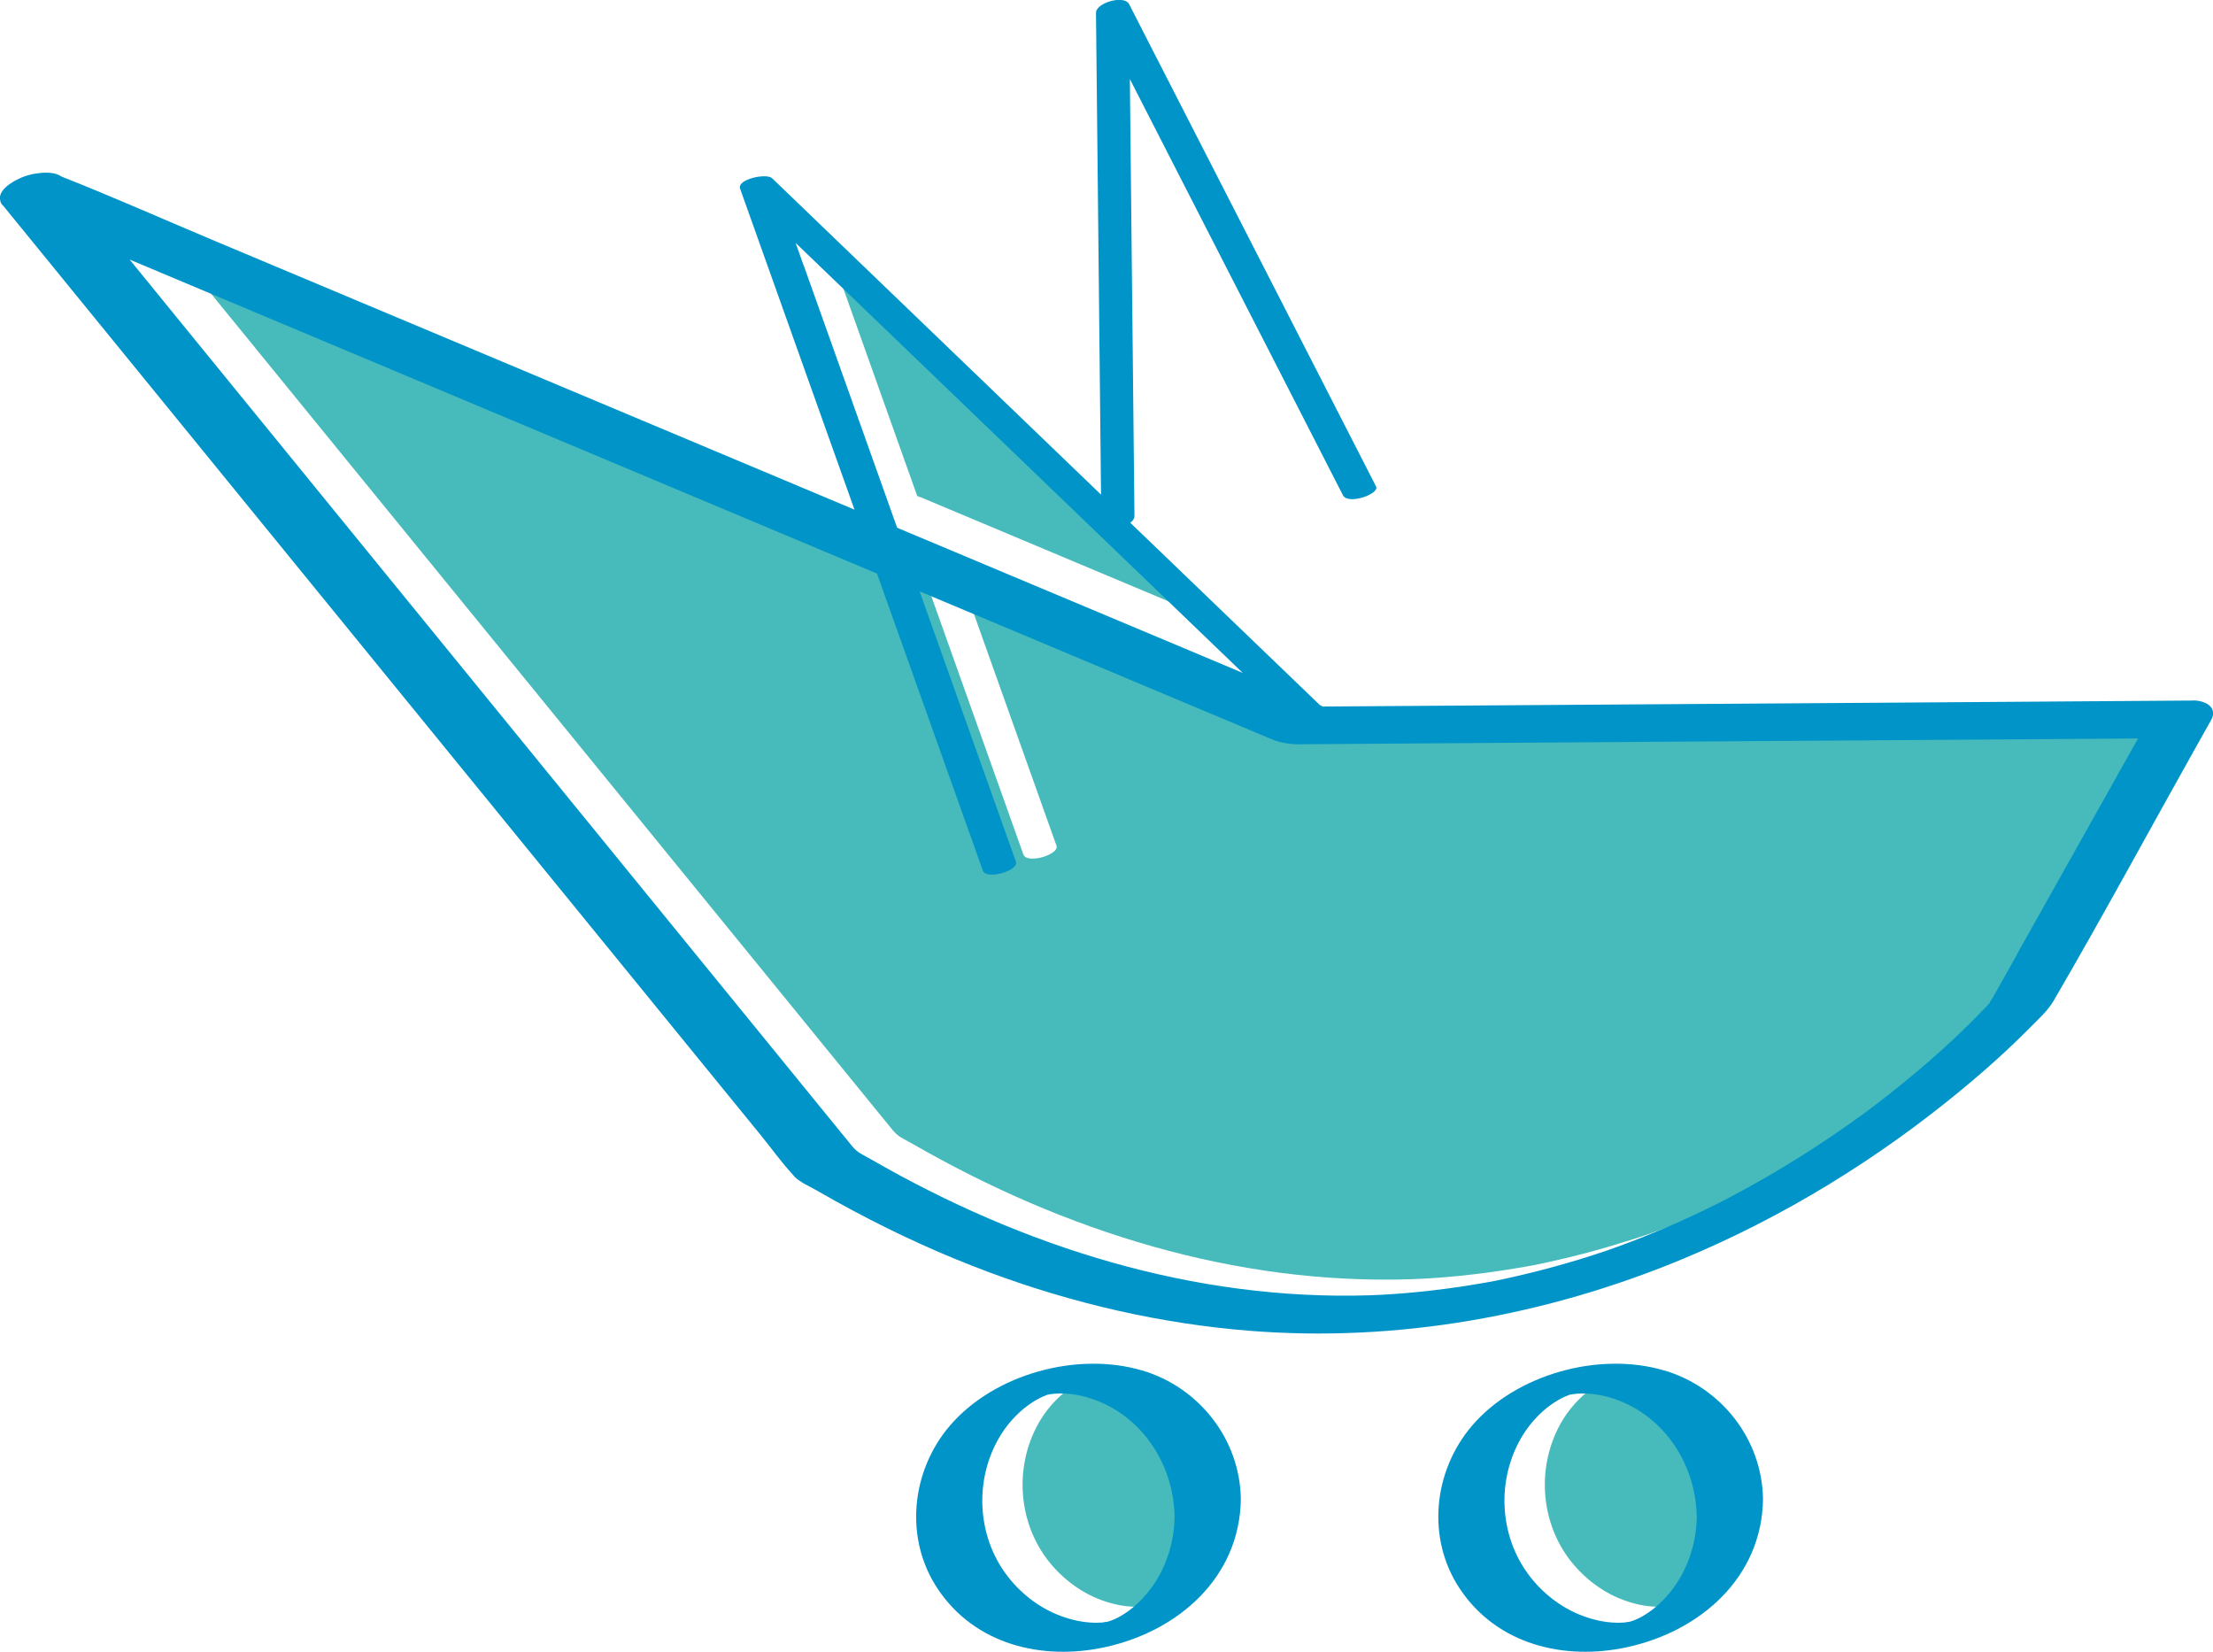
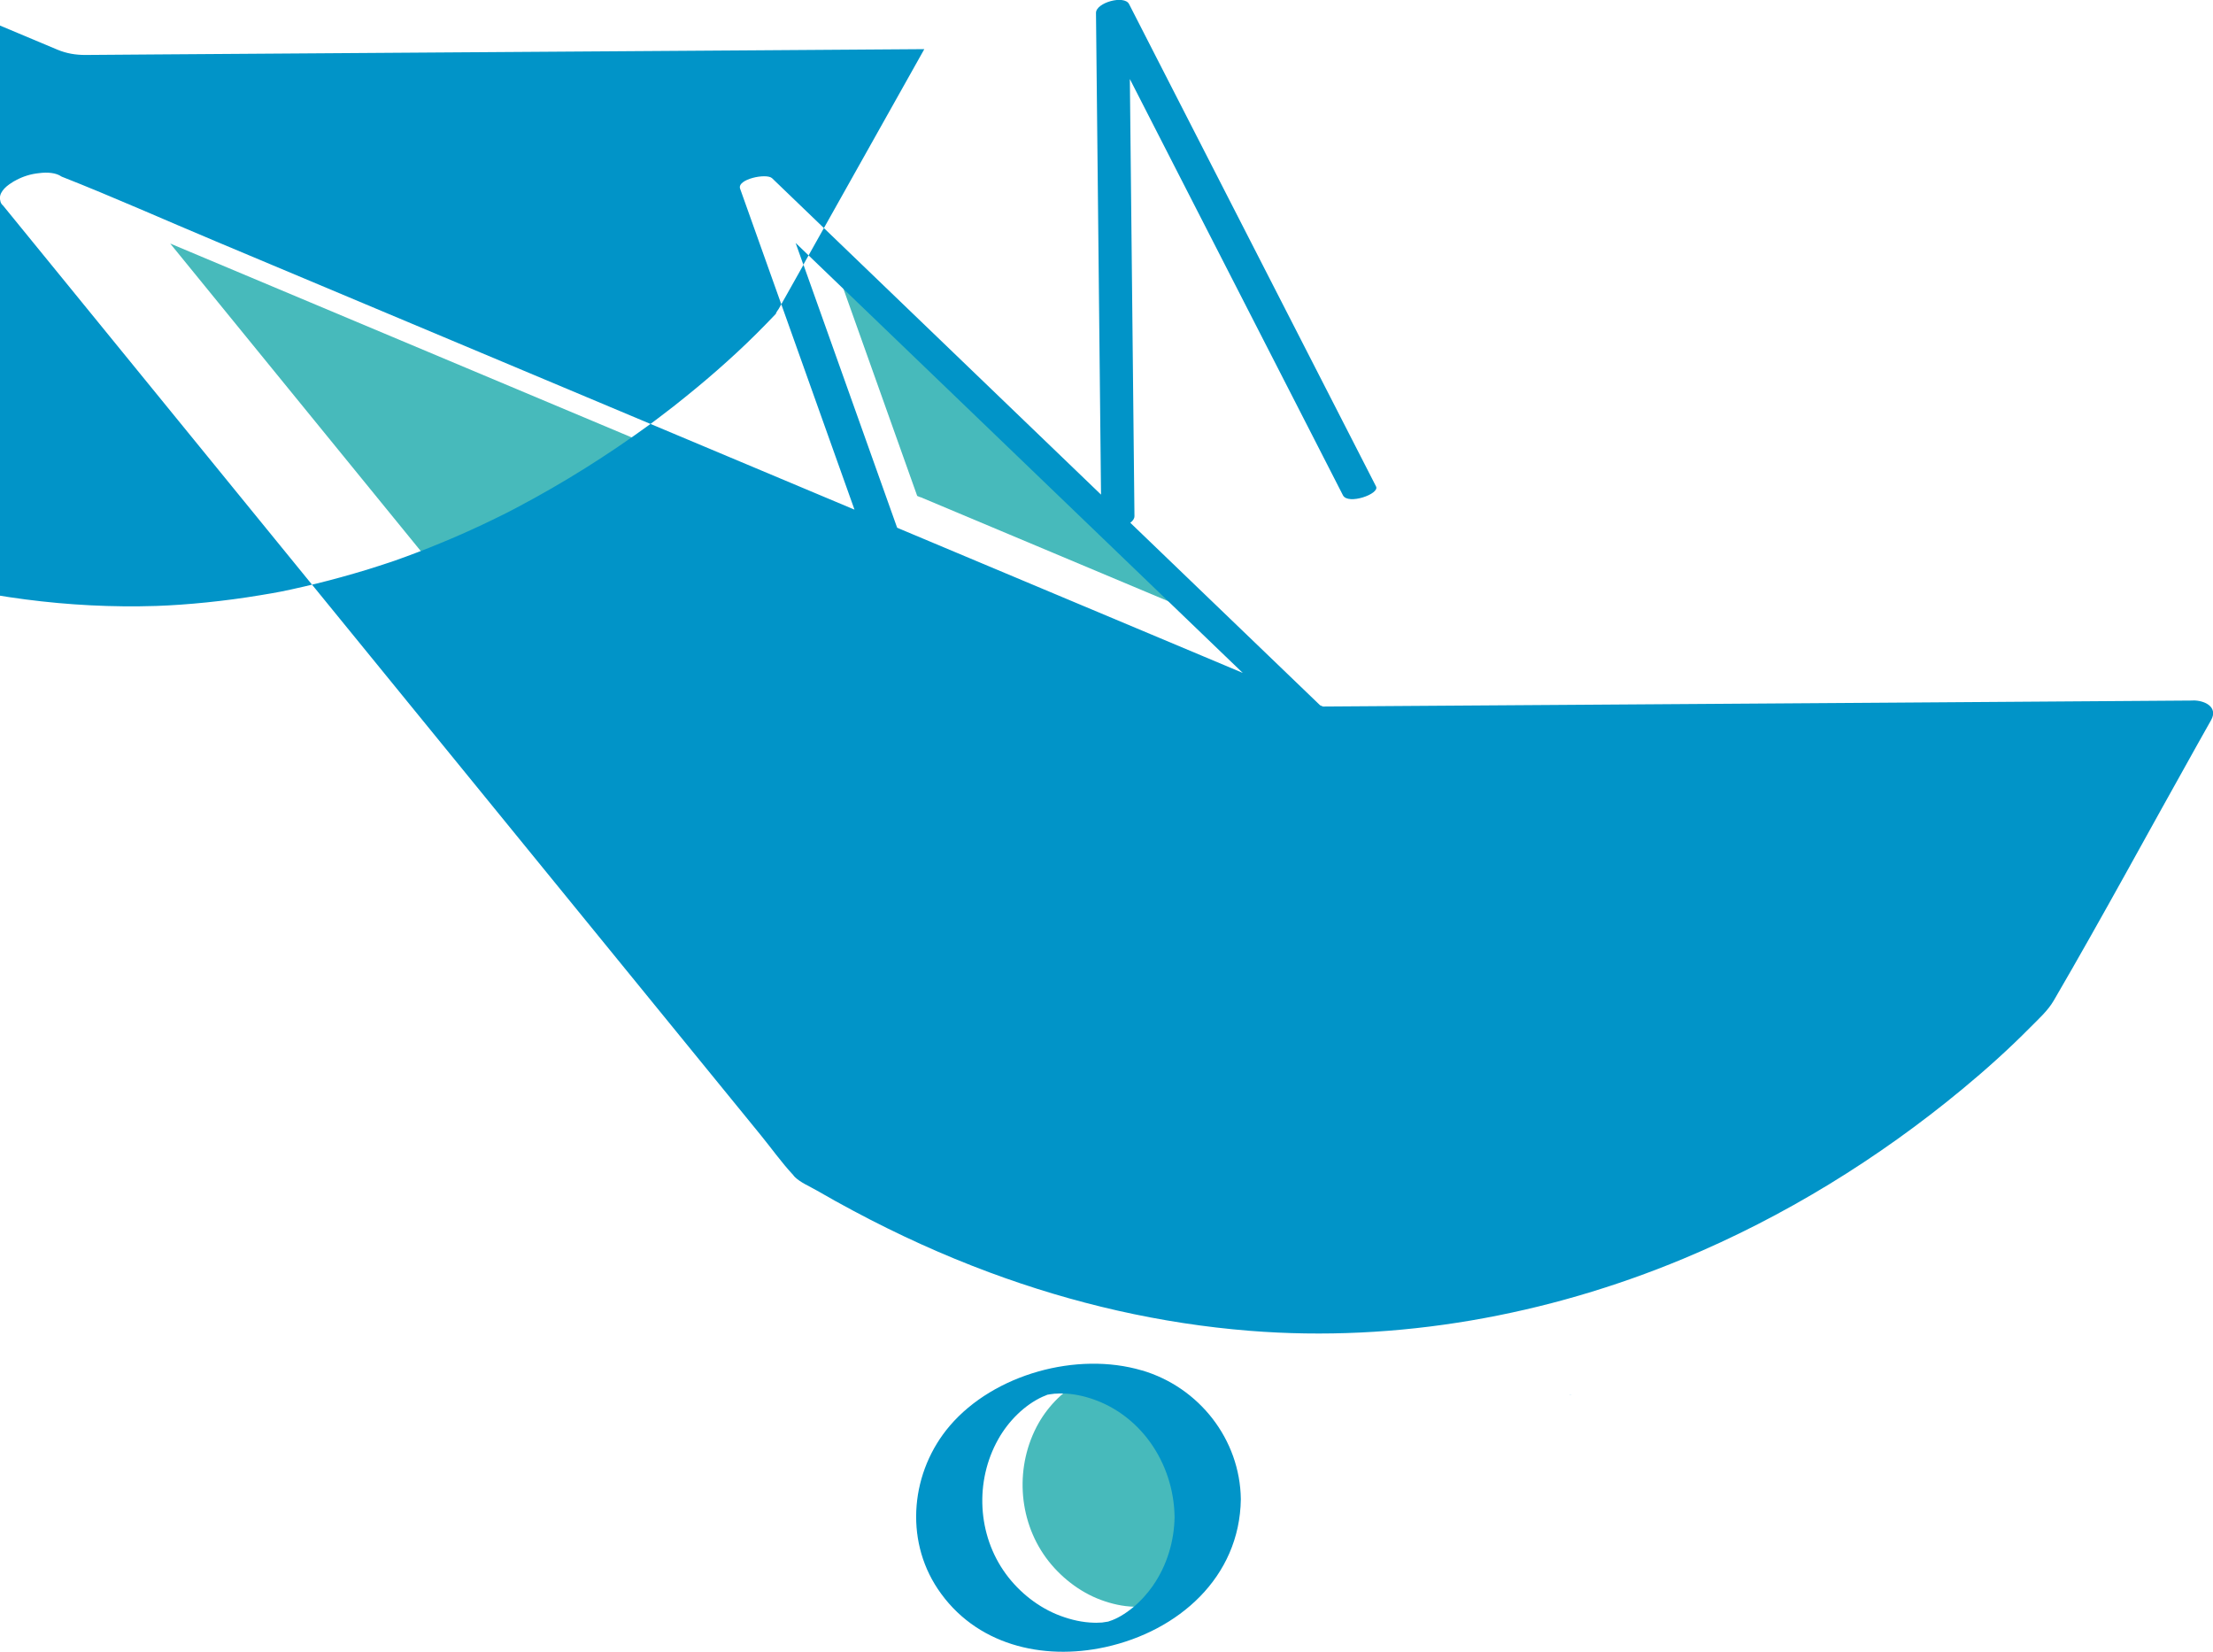
<svg xmlns="http://www.w3.org/2000/svg" id="Camada_1" viewBox="0 0 254.84 190.19">
  <defs>
    <style>.cls-1{fill:#0194c8;}.cls-2{fill:#47babb;}</style>
  </defs>
  <path class="cls-2" d="M187.76,186.72c.07,0,.09-.01,0,0h0Z" />
  <path class="cls-2" d="M129.74,159.01c-1.16-.33-2.36-.48-3.56-.39-.04,0-.06,0-.09,0-.08,.01-.2,.03-.39,.05-.13,.02-.22,.03-.29,.04,.05,0,.07,0,.13-.01-.07,0-.18,.02-.24,.03-.06,.03-.14,.07-.28,.12-.16,.06-.26,.1-.32,.13-2.07,.95-3.93,2.82-5.11,4.9-2.71,4.82-2.41,11,.87,15.49,1.56,2.13,3.82,3.92,6.3,4.84,1.24,.46,2.54,.76,3.86,.79,.39,0,.06,.01,.63-.01,.13,0,.22,0,.3-.01,.03,0,.08-.02,.18-.03,.09-.01,.4-.06,.53-.08h0c-.06,0-.1,.01-.17,.02l.18-.02s.05-.03,.16-.06c.76-.23,1.74-.78,2.67-1.55,.88-.72,1.68-1.61,2.33-2.54,1.6-2.29,2.44-5.11,2.48-7.89-.09-6.26-4.02-12.08-10.17-13.8Z" />
  <path class="cls-2" d="M180.79,160.59h0c-.09,0-.07,0,0,0Z" />
  <path class="cls-2" d="M127.63,186.72c.07,0,.09-.01,0,0h0Z" />
  <path class="cls-2" d="M180.79,160.58h.1s-.07,0-.1,0Z" />
  <path class="cls-2" d="M120.65,160.59h0c-.09,0-.07,0,0,0Z" />
  <path class="cls-2" d="M120.66,160.58h.1s-.08,0-.1,0Z" />
  <path class="cls-2" d="M105.97,57.23l32.24,13.54c1.42,.6,2.84,1.19,4.27,1.79-.63-.6-1.25-1.2-1.88-1.8-10.55-10.14-21.1-20.29-31.65-30.43-4.72-4.53-9.43-9.07-14.15-13.6,.28,.78,.56,1.56,.84,2.35,3.33,9.34,6.65,18.68,9.98,28.02l.35,.15Z" />
-   <path class="cls-2" d="M189.88,159.01c-1.16-.33-2.36-.48-3.56-.39-.04,0-.06,0-.09,0-.08,.01-.2,.03-.39,.05-.13,.02-.22,.03-.29,.04,.05,0,.07,0,.13-.01-.07,0-.18,.02-.24,.03-.06,.03-.14,.07-.28,.12-.16,.06-.26,.1-.32,.13-2.07,.95-3.93,2.82-5.11,4.9-2.71,4.82-2.41,11,.87,15.49,1.56,2.13,3.82,3.92,6.3,4.84,1.24,.46,2.54,.76,3.86,.79,.39,0,.06,.01,.63-.01,.13,0,.22,0,.3-.01,.03,0,.08-.02,.18-.03,.09-.01,.4-.06,.53-.08h0c-.06,0-.1,.01-.17,.02l.18-.02s.05-.03,.16-.06c.76-.23,1.74-.78,2.67-1.55,.88-.72,1.68-1.61,2.33-2.54,1.6-2.29,2.44-5.11,2.48-7.89-.09-6.26-4.02-12.08-10.17-13.8Z" />
  <path class="cls-2" d="M194.12,83.57l-31.81,.22-8.03,.06c-1.14,0-2.18-.16-3.23-.61-4.84-2.03-9.69-4.07-14.53-6.1-8.65-3.63-17.3-7.26-25.95-10.9,.53,1.5,1.07,3,1.6,4.5,3.16,8.88,6.32,17.75,9.49,26.63,.37,1.03-3.41,2.15-3.81,1.02-1.16-3.25-2.32-6.51-3.48-9.76-2.9-8.15-5.81-16.3-8.71-24.44-10.48-4.4-20.97-8.81-31.45-13.21l-33.4-14.03c-7.07-2.97-14.14-5.94-21.21-8.91,1.85,2.27,3.69,4.53,5.54,6.8,7.68,9.42,15.36,18.84,23.03,28.26,8.61,10.57,17.23,21.13,25.84,31.7,6.98,8.56,13.95,17.12,20.93,25.68l6.2,7.61c.55,.67,1.1,1.35,1.65,2.02,.67,.82,1.21,.97,2.24,1.56,17.48,10.07,37.12,16.27,57.41,15.62,3.57-.11,7.92-.56,11.88-1.22,2.2-.36,2.81-.48,5.12-1.01,1.92-.44,3.83-.94,5.72-1.49,.98-.29,1.96-.59,2.94-.9,.4-.13,.79-.26,1.19-.39,.74-.25,.16-.06,.01,0,.22-.08,.44-.16,.67-.23,1.75-.62,3.48-1.28,5.19-1.99,1.6-.66,3.19-1.36,4.77-2.1,.84-.39,1.67-.8,2.5-1.21,.11-.05,.56-.28,.73-.37,.18-.09,.73-.38,.84-.44,5.34-2.81,10.46-6.04,15.34-9.6l.04-.03c.13-.1,.27-.2,.4-.3,.26-.2,.52-.39,.78-.59,.47-.36,.95-.73,1.42-1.09,.91-.71,1.81-1.44,2.7-2.18,1.55-1.29,3.07-2.62,4.55-3.98,1.57-1.45,3.08-2.96,4.55-4.51,.02-.16,.28-.48,.34-.59,.95-1.68,1.89-3.37,2.84-5.05,4.64-8.27,9.29-16.55,13.93-24.82l-20.04,.14c-12.24,.08-24.48,.17-36.72,.25Z" />
  <path class="cls-1" d="M120.76,160.57h-.11v.02c.06,0,.17-.02,.24-.03-.06,0-.09,0-.13,.01Z" />
-   <path class="cls-1" d="M127.62,186.72h0l-.18,.02c.08-.01,.12-.01,.17-.02Z" />
  <path class="cls-1" d="M131.49,157.79c-7.46-2.2-17.02,.42-22.11,6.37-4.47,5.23-5.27,12.99-1.39,18.79,4.29,6.42,12.02,8.29,19.29,6.7,8.4-1.84,15.48-8.01,15.61-17.03-.09-6.89-4.8-12.89-11.38-14.83Zm1.29,24.77c-.65,.93-1.45,1.82-2.33,2.54-.94,.77-1.91,1.32-2.67,1.55-.1,.03-.14,.05-.16,.06,.1-.01,.08,0,0,0h0c-.14,.02-.44,.06-.53,.08-.1,.01-.15,.02-.18,.03-.08,0-.17,0-.3,.01-.56,.02-.24,.02-.63,.01-1.33-.03-2.62-.33-3.86-.79-2.49-.92-4.74-2.7-6.3-4.84-3.28-4.49-3.58-10.67-.87-15.49,1.17-2.09,3.03-3.95,5.11-4.9,.07-.03,.17-.06,.32-.13,.14-.05,.22-.09,.28-.12-.06,0-.08,0,0,0h0s.07-.01,.1-.01c.07,0,.16-.02,.29-.04,.19-.02,.3-.04,.39-.05,.03,0,.04,0,.09,0,1.2-.09,2.4,.07,3.56,.39,6.15,1.72,10.08,7.54,10.17,13.8-.04,2.78-.88,5.6-2.48,7.89Z" />
  <path class="cls-1" d="M180.89,160.57h-.11v.02c.06,0,.17-.02,.24-.03-.06,0-.09,0-.13,.01Z" />
-   <path class="cls-1" d="M191.62,157.79c-7.46-2.2-17.02,.42-22.11,6.37-4.47,5.23-5.27,12.99-1.39,18.79,4.29,6.42,12.02,8.29,19.29,6.7,8.4-1.84,15.48-8.01,15.61-17.03-.09-6.89-4.8-12.89-11.38-14.83Zm1.29,24.77c-.65,.93-1.45,1.82-2.33,2.54-.94,.77-1.91,1.32-2.67,1.55-.1,.03-.14,.05-.16,.06,.1-.01,.08,0,0,0h0c-.14,.02-.44,.06-.53,.08-.1,.01-.15,.02-.18,.03-.08,0-.17,0-.3,.01-.56,.02-.24,.02-.63,.01-1.33-.03-2.62-.33-3.86-.79-2.49-.92-4.74-2.7-6.3-4.84-3.28-4.49-3.58-10.67-.87-15.49,1.17-2.09,3.03-3.95,5.11-4.9,.07-.03,.17-.06,.32-.13,.14-.05,.22-.09,.28-.12-.06,0-.08,0,0,0h0s.07-.01,.1-.01c.07,0,.16-.02,.29-.04,.19-.02,.3-.04,.39-.05,.03,0,.04,0,.09,0,1.2-.09,2.4,.07,3.56,.39,6.15,1.72,10.08,7.54,10.17,13.8-.04,2.78-.88,5.6-2.48,7.89Z" />
  <path class="cls-1" d="M187.75,186.72h0l-.18,.02c.08-.01,.12-.01,.17-.02Z" />
-   <path class="cls-1" d="M252.53,80.66l-34.15,.24c-18.13,.12-36.26,.25-54.38,.37-3.88,.03-7.77,.05-11.65,.08l-.33-.14c-7.02-6.75-14.04-13.5-21.07-20.26-.26-.25-.52-.5-.79-.76,.29-.21,.48-.47,.48-.76-.07-6.66-.14-13.31-.21-19.97-.11-10.12-.21-20.24-.32-30.36,1.89,3.7,3.79,7.4,5.68,11.1l15.36,29.99c1.17,2.28,2.34,4.56,3.5,6.84,.58,1.13,4.26-.15,3.81-1.02-3.19-6.24-6.39-12.48-9.58-18.71l-15.36-29.99c-1.17-2.28-2.34-4.56-3.5-6.84-.55-1.08-3.82-.17-3.81,1.02,.07,6.66,.14,13.31,.21,19.97l.33,31.66c.01,1.28,.03,2.55,.04,3.83-10.01-9.63-20.02-19.25-30.03-28.88-2.62-2.52-5.23-5.03-7.85-7.55-.64-.61-4.08,.11-3.68,1.21,3.16,8.88,6.32,17.75,9.49,26.63,1.22,3.44,2.45,6.88,3.68,10.32l-36.97-15.53c-12.18-5.11-24.36-10.23-36.53-15.34-5.92-2.48-11.8-5.11-17.77-7.46-.02,0-.04-.02-.06-.03-.61-.42-1.57-.52-2.6-.38-.92,.09-1.83,.38-2.61,.8-.02,.01-.04,.03-.07,.04-.11,.06-.22,.11-.32,.18-.01,0-.02,.02-.04,.03-.97,.58-1.6,1.33-1.4,2.09,.03,.22,.12,.43,.34,.61,2.99,3.66,5.97,7.33,8.96,10.99,7.2,8.83,14.4,17.67,21.6,26.5,8.76,10.75,17.53,21.5,26.29,32.25,7.59,9.31,15.17,18.61,22.76,27.92,2.53,3.11,5.06,6.21,7.6,9.32,1.24,1.52,2.41,3.17,3.75,4.61,.07,.08,.13,.18,.21,.25,.67,.65,1.72,1.08,2.53,1.55,1.4,.81,2.82,1.6,4.25,2.36,5.04,2.69,10.25,5.07,15.61,7.06,9.66,3.59,19.7,5.91,29.98,6.73,17.02,1.36,34.22-1.75,49.94-8.3,11.6-4.83,22.44-11.51,32.12-19.52,2.71-2.24,5.34-4.6,7.82-7.11,.95-.96,2.03-1.92,2.71-3.09,5.67-9.73,11.03-19.66,16.54-29.48,.53-.94,1.05-1.87,1.58-2.81,.84-1.5-.71-2.28-2.07-2.27ZM92.52,30.5c-.3-.84-.6-1.69-.9-2.53,5.09,4.9,10.19,9.8,15.28,14.69,11.39,10.96,22.79,21.91,34.18,32.87,.68,.65,1.35,1.3,2.03,1.95-1.54-.65-3.07-1.29-4.61-1.94l-34.82-14.62-.37-.16c-3.59-10.09-7.19-20.17-10.78-30.26ZM232.29,109.87c-.95,1.68-1.89,3.37-2.84,5.05-.06,.11-.32,.43-.34,.59-1.47,1.55-2.98,3.06-4.55,4.51-1.48,1.37-3,2.7-4.55,3.98-.89,.74-1.79,1.46-2.7,2.18-.47,.37-.94,.73-1.42,1.09-.26,.2-.52,.4-.78,.59-.13,.1-.27,.2-.4,.3l-.04,.03c-4.88,3.56-10,6.78-15.34,9.6-.11,.06-.66,.34-.84,.44-.17,.08-.62,.31-.73,.37-.83,.41-1.66,.82-2.5,1.21-1.57,.74-3.16,1.44-4.77,2.1-1.71,.71-3.44,1.37-5.19,1.99-.22,.08-.44,.16-.67,.23,.15-.05,.73-.24-.01,0-.4,.13-.79,.26-1.19,.39-.97,.32-1.95,.62-2.94,.9-1.89,.55-3.8,1.05-5.72,1.49-2.31,.53-2.92,.65-5.12,1.01-3.96,.66-8.32,1.1-11.88,1.22-20.3,.65-39.94-5.56-57.41-15.62-1.03-.6-1.57-.74-2.24-1.56-.55-.67-1.1-1.35-1.65-2.02l-6.2-7.61c-6.98-8.56-13.95-17.12-20.93-25.68-8.61-10.57-17.23-21.13-25.84-31.7-7.68-9.42-15.36-18.84-23.03-28.26-1.85-2.27-3.69-4.53-5.54-6.8,7.07,2.97,14.14,5.94,21.21,8.91l33.4,14.03c10.48,4.4,20.97,8.81,31.45,13.21,2.9,8.15,5.81,16.3,8.71,24.44,1.16,3.25,2.32,6.51,3.48,9.76,.4,1.13,4.18,.01,3.81-1.02-3.16-8.88-6.32-17.75-9.49-26.63-.53-1.5-1.07-3-1.6-4.5,8.65,3.63,17.3,7.26,25.95,10.9,4.84,2.03,9.69,4.07,14.53,6.1,1.06,.44,2.09,.61,3.23,.61l8.03-.06,31.81-.22c12.24-.08,24.48-.17,36.72-.25l20.04-.14c-4.64,8.27-9.29,16.55-13.93,24.82Z" />
+   <path class="cls-1" d="M252.53,80.66l-34.15,.24c-18.13,.12-36.26,.25-54.38,.37-3.88,.03-7.77,.05-11.65,.08l-.33-.14c-7.02-6.75-14.04-13.5-21.07-20.26-.26-.25-.52-.5-.79-.76,.29-.21,.48-.47,.48-.76-.07-6.66-.14-13.31-.21-19.97-.11-10.12-.21-20.24-.32-30.36,1.89,3.7,3.79,7.4,5.68,11.1l15.36,29.99c1.17,2.28,2.34,4.56,3.5,6.84,.58,1.13,4.26-.15,3.81-1.02-3.19-6.24-6.39-12.48-9.58-18.71l-15.36-29.99c-1.17-2.28-2.34-4.56-3.5-6.84-.55-1.08-3.82-.17-3.81,1.02,.07,6.66,.14,13.31,.21,19.97l.33,31.66c.01,1.28,.03,2.55,.04,3.83-10.01-9.63-20.02-19.25-30.03-28.88-2.62-2.52-5.23-5.03-7.85-7.55-.64-.61-4.08,.11-3.68,1.21,3.16,8.88,6.32,17.75,9.49,26.63,1.22,3.44,2.45,6.88,3.68,10.32l-36.97-15.53c-12.18-5.11-24.36-10.23-36.53-15.34-5.92-2.48-11.8-5.11-17.77-7.46-.02,0-.04-.02-.06-.03-.61-.42-1.57-.52-2.6-.38-.92,.09-1.83,.38-2.61,.8-.02,.01-.04,.03-.07,.04-.11,.06-.22,.11-.32,.18-.01,0-.02,.02-.04,.03-.97,.58-1.6,1.33-1.4,2.09,.03,.22,.12,.43,.34,.61,2.99,3.66,5.97,7.33,8.96,10.99,7.2,8.83,14.4,17.67,21.6,26.5,8.76,10.75,17.53,21.5,26.29,32.25,7.59,9.31,15.17,18.61,22.76,27.92,2.53,3.11,5.06,6.21,7.6,9.32,1.24,1.52,2.41,3.17,3.75,4.61,.07,.08,.13,.18,.21,.25,.67,.65,1.72,1.08,2.53,1.55,1.4,.81,2.82,1.6,4.25,2.36,5.04,2.69,10.25,5.07,15.61,7.06,9.66,3.59,19.7,5.91,29.98,6.73,17.02,1.36,34.22-1.75,49.94-8.3,11.6-4.83,22.44-11.51,32.12-19.52,2.71-2.24,5.34-4.6,7.82-7.11,.95-.96,2.03-1.92,2.71-3.09,5.67-9.73,11.03-19.66,16.54-29.48,.53-.94,1.05-1.87,1.58-2.81,.84-1.5-.71-2.28-2.07-2.27ZM92.52,30.5c-.3-.84-.6-1.69-.9-2.53,5.09,4.9,10.19,9.8,15.28,14.69,11.39,10.96,22.79,21.91,34.18,32.87,.68,.65,1.35,1.3,2.03,1.95-1.54-.65-3.07-1.29-4.61-1.94l-34.82-14.62-.37-.16c-3.59-10.09-7.19-20.17-10.78-30.26Zc-.95,1.68-1.89,3.37-2.84,5.05-.06,.11-.32,.43-.34,.59-1.47,1.55-2.98,3.06-4.55,4.51-1.48,1.37-3,2.7-4.55,3.98-.89,.74-1.79,1.46-2.7,2.18-.47,.37-.94,.73-1.42,1.09-.26,.2-.52,.4-.78,.59-.13,.1-.27,.2-.4,.3l-.04,.03c-4.88,3.56-10,6.78-15.34,9.6-.11,.06-.66,.34-.84,.44-.17,.08-.62,.31-.73,.37-.83,.41-1.66,.82-2.5,1.21-1.57,.74-3.16,1.44-4.77,2.1-1.71,.71-3.44,1.37-5.19,1.99-.22,.08-.44,.16-.67,.23,.15-.05,.73-.24-.01,0-.4,.13-.79,.26-1.19,.39-.97,.32-1.95,.62-2.94,.9-1.89,.55-3.8,1.05-5.72,1.49-2.31,.53-2.92,.65-5.12,1.01-3.96,.66-8.32,1.1-11.88,1.22-20.3,.65-39.94-5.56-57.41-15.62-1.03-.6-1.57-.74-2.24-1.56-.55-.67-1.1-1.35-1.65-2.02l-6.2-7.61c-6.98-8.56-13.95-17.12-20.93-25.68-8.61-10.57-17.23-21.13-25.84-31.7-7.68-9.42-15.36-18.84-23.03-28.26-1.85-2.27-3.69-4.53-5.54-6.8,7.07,2.97,14.14,5.94,21.21,8.91l33.4,14.03c10.48,4.4,20.97,8.81,31.45,13.21,2.9,8.15,5.81,16.3,8.71,24.44,1.16,3.25,2.32,6.51,3.48,9.76,.4,1.13,4.18,.01,3.81-1.02-3.16-8.88-6.32-17.75-9.49-26.63-.53-1.5-1.07-3-1.6-4.5,8.65,3.63,17.3,7.26,25.95,10.9,4.84,2.03,9.69,4.07,14.53,6.1,1.06,.44,2.09,.61,3.23,.61l8.03-.06,31.81-.22c12.24-.08,24.48-.17,36.72-.25l20.04-.14c-4.64,8.27-9.29,16.55-13.93,24.82Z" />
</svg>